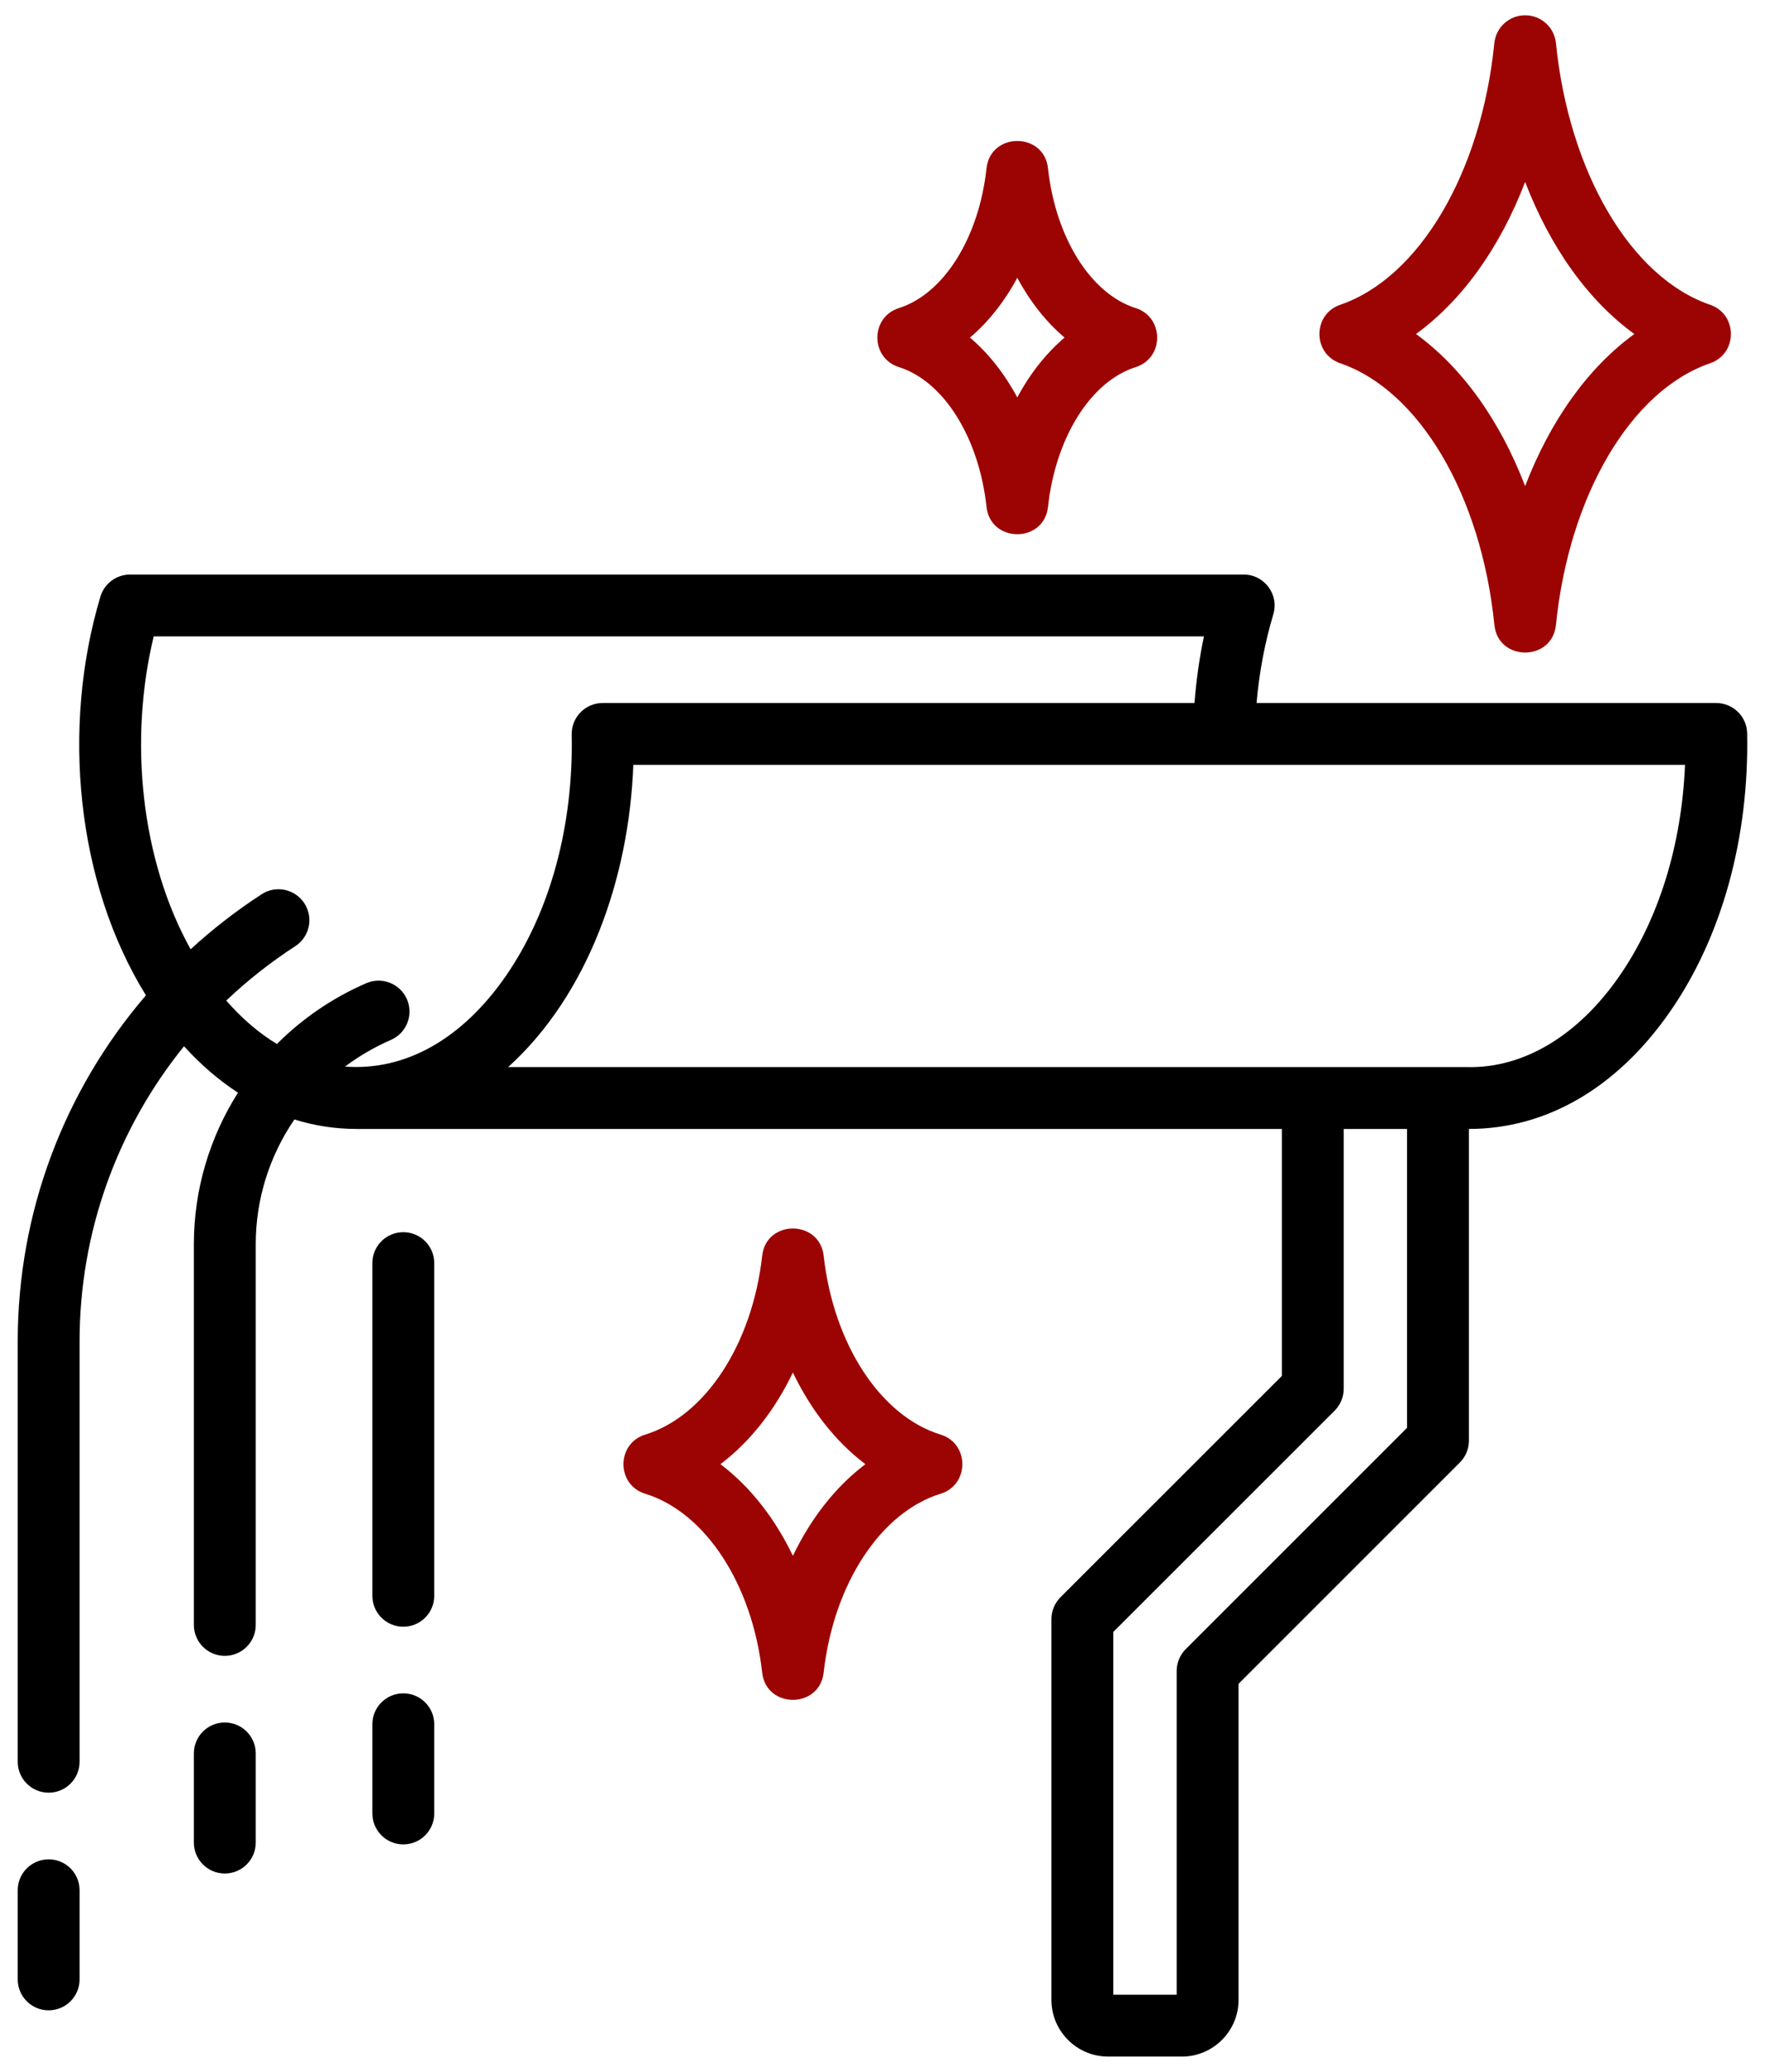
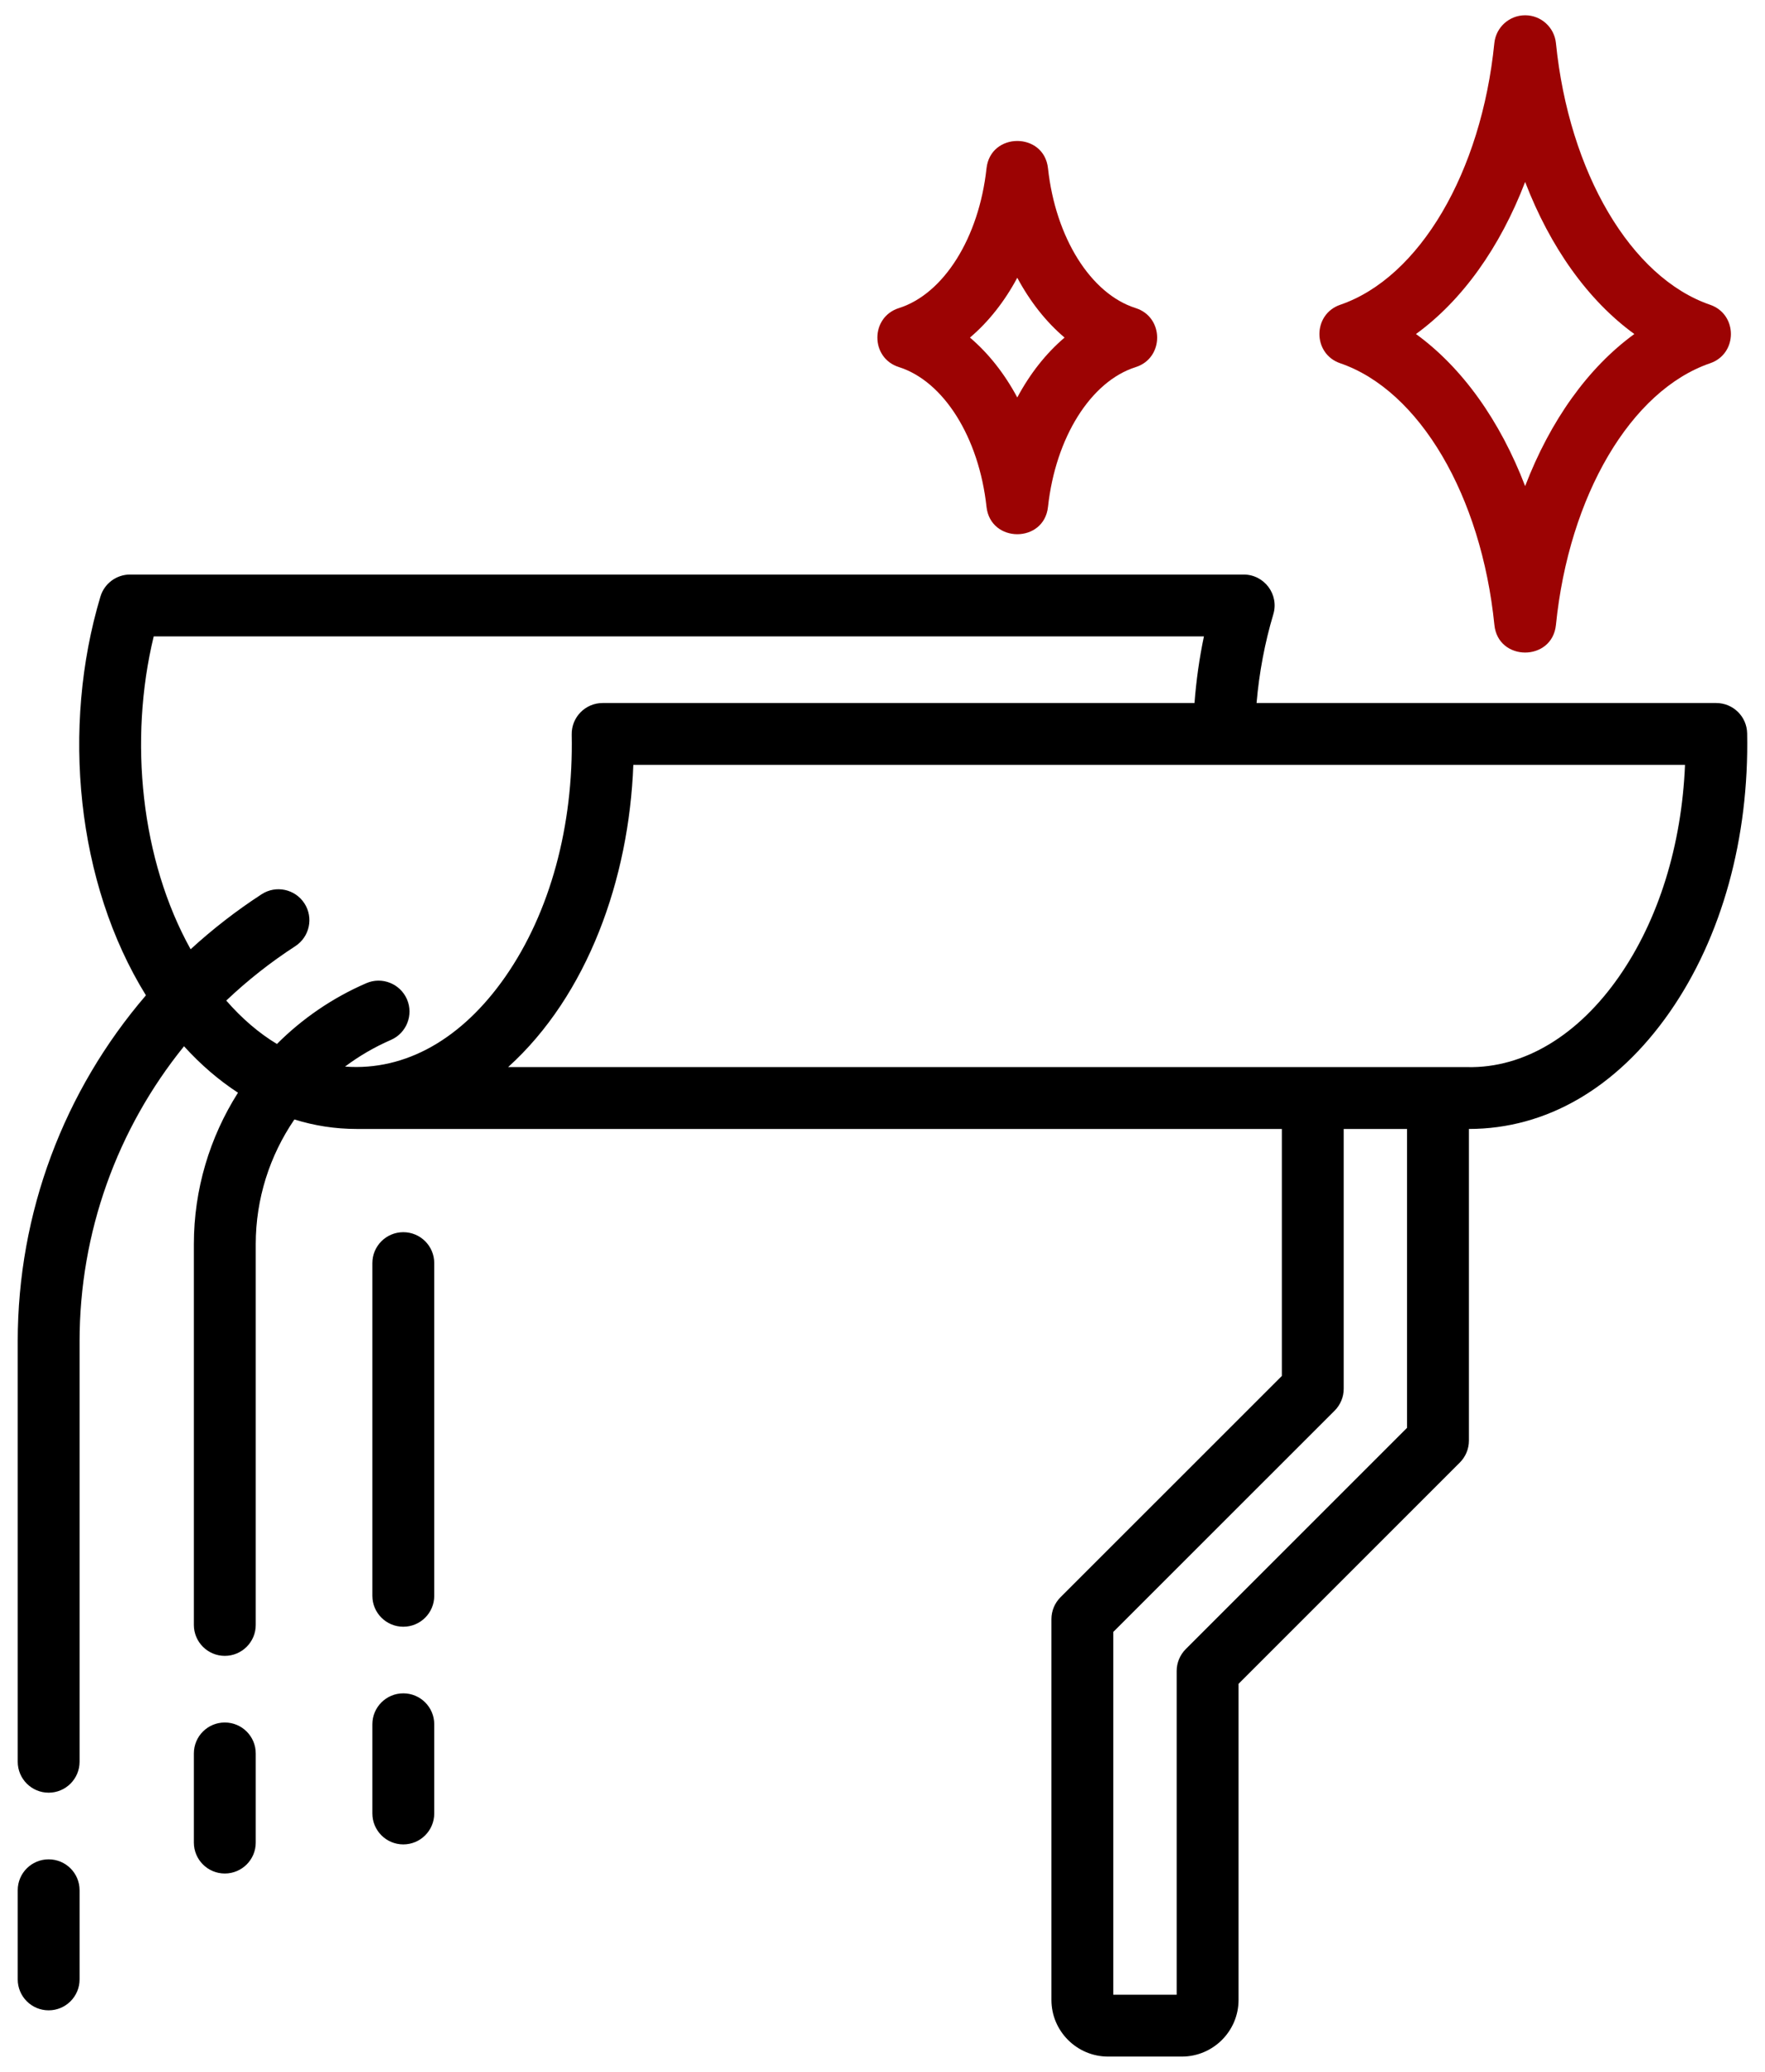
<svg xmlns="http://www.w3.org/2000/svg" width="69" height="81" viewBox="0 0 69 81" fill="none">
  <path fill-rule="evenodd" clip-rule="evenodd" d="M16.976 49.382V62.389C16.976 63.057 16.435 63.598 15.766 63.598C15.099 63.598 14.557 63.057 14.557 62.389V49.382C14.557 48.714 15.099 48.173 15.766 48.173C16.435 48.173 16.976 48.714 16.976 49.382ZM16.976 67.411V70.898C16.976 71.566 16.435 72.108 15.766 72.108C15.099 72.108 14.557 71.566 14.557 70.898V67.411C14.557 66.744 15.099 66.202 15.766 66.202C16.435 66.202 16.976 66.744 16.976 67.411ZM3.111 73.9V77.387C3.111 78.053 2.57 78.595 1.902 78.595C1.233 78.595 0.693 78.053 0.693 77.387V73.9C0.693 73.232 1.233 72.692 1.902 72.692C2.57 72.692 3.111 73.232 3.111 73.9ZM9.998 68.552V72.037C9.998 72.705 9.456 73.246 8.788 73.246C8.121 73.246 7.579 72.705 7.579 72.037V68.552C7.579 67.882 8.121 67.342 8.788 67.342C9.456 67.342 9.998 67.882 9.998 68.552Z" fill="black" />
-   <path fill-rule="evenodd" clip-rule="evenodd" d="M32.2 49.096C32.586 52.555 34.425 55.365 36.772 56.087C37.904 56.435 37.904 58.05 36.772 58.399C34.425 59.121 32.586 61.93 32.2 65.39C32.039 66.812 29.953 66.812 29.796 65.39C29.409 61.93 27.571 59.121 25.223 58.399C24.09 58.05 24.09 56.436 25.223 56.087C27.571 55.365 29.409 52.555 29.796 49.096C29.953 47.674 32.039 47.674 32.2 49.096ZM30.997 60.827C30.289 59.348 29.319 58.117 28.165 57.243C29.319 56.368 30.289 55.138 30.997 53.659C31.706 55.138 32.675 56.368 33.831 57.243C32.675 58.117 31.706 59.348 30.997 60.827Z" fill="#9C0303" />
  <path fill-rule="evenodd" clip-rule="evenodd" d="M68.302 28.67C68.38 32.746 67.324 36.628 65.272 39.573C63.2 42.546 60.438 44.137 57.425 44.137V56.323C57.425 56.643 57.297 56.952 57.07 57.179L48.419 65.83V78.189C48.419 79.409 47.424 80.403 46.203 80.403H43.319C42.099 80.403 41.104 79.409 41.104 78.189V63.301C41.104 62.981 41.231 62.673 41.459 62.445L50.112 53.794V44.137H13.936C13.107 44.137 12.295 44.011 11.509 43.766C10.544 45.179 9.998 46.866 9.998 48.64V63.528C9.998 64.195 9.456 64.737 8.788 64.737C8.121 64.737 7.579 64.195 7.579 63.528V48.64C7.579 46.5 8.2 44.459 9.304 42.72C8.556 42.233 7.849 41.626 7.194 40.904C4.582 44.133 3.111 48.178 3.111 52.441V68.876C3.111 69.544 2.57 70.086 1.902 70.086C1.233 70.086 0.693 69.544 0.693 68.876V52.441C0.693 47.404 2.504 42.641 5.705 38.913C2.985 34.523 2.393 28.437 3.926 23.324C4.079 22.814 4.55 22.462 5.084 22.462H48.618C49.429 22.462 50.011 23.244 49.778 24.018C49.446 25.127 49.227 26.29 49.123 27.485H67.094C67.753 27.486 68.29 28.013 68.302 28.67ZM57.358 41.719C59.61 41.769 61.719 40.44 63.287 38.19C64.837 35.968 65.743 33.05 65.873 29.904H24.758C24.594 34.366 22.97 38.912 19.864 41.719H57.358ZM46.354 64.474L55.006 55.822V44.137H52.53V54.295C52.53 54.616 52.403 54.923 52.175 55.151L43.522 63.802V77.984H46V65.329C46 65.009 46.128 64.701 46.354 64.474ZM19.752 38.19C18.069 40.605 15.863 41.876 13.489 41.699C14.034 41.29 14.634 40.938 15.281 40.657C15.893 40.391 16.174 39.68 15.91 39.068C15.643 38.455 14.931 38.173 14.319 38.439C12.986 39.016 11.81 39.831 10.826 40.815C10.123 40.391 9.457 39.821 8.845 39.118C9.668 38.337 10.57 37.623 11.546 36.99C12.104 36.625 12.264 35.877 11.9 35.317C11.537 34.757 10.787 34.597 10.228 34.961C9.233 35.608 8.306 36.329 7.452 37.112C5.507 33.615 5.028 28.936 6.009 24.88H47.066C46.887 25.73 46.765 26.601 46.697 27.485H23.558C22.883 27.485 22.337 28.041 22.35 28.719C22.421 32.281 21.511 35.666 19.752 38.19Z" fill="black" />
  <path fill-rule="evenodd" clip-rule="evenodd" d="M52.394 14.202C55.49 15.263 57.911 19.375 58.421 24.433C58.565 25.871 60.681 25.871 60.827 24.433C61.337 19.375 63.758 15.263 66.854 14.202C67.939 13.831 67.938 12.287 66.854 11.915C63.758 10.854 61.337 6.744 60.827 1.685C60.764 1.067 60.244 0.597 59.624 0.597C59.003 0.597 58.482 1.067 58.419 1.685C57.912 6.743 55.49 10.854 52.395 11.915C51.31 12.287 51.309 13.831 52.394 14.202ZM59.623 7.113C60.606 9.673 62.086 11.748 63.892 13.059C62.086 14.37 60.606 16.444 59.623 19.005C58.642 16.444 57.162 14.37 55.355 13.059C57.162 11.747 58.642 9.673 59.623 7.113Z" fill="#9C0303" />
  <path fill-rule="evenodd" clip-rule="evenodd" d="M38.566 19.816C38.271 17.103 36.894 14.907 35.141 14.351C34.02 13.999 34.018 12.4 35.141 12.045C36.894 11.491 38.272 9.295 38.566 6.581C38.723 5.156 40.816 5.154 40.97 6.581C41.265 9.295 42.644 11.491 44.398 12.045C45.515 12.399 45.519 13.998 44.398 14.353C42.644 14.907 41.265 17.103 40.97 19.816C40.816 21.243 38.723 21.241 38.566 19.816ZM41.618 13.198C40.893 12.584 40.267 11.789 39.769 10.859C39.271 11.789 38.644 12.584 37.919 13.198C38.644 13.814 39.27 14.608 39.769 15.539C40.267 14.608 40.893 13.814 41.618 13.198Z" fill="#9C0303" />
</svg>